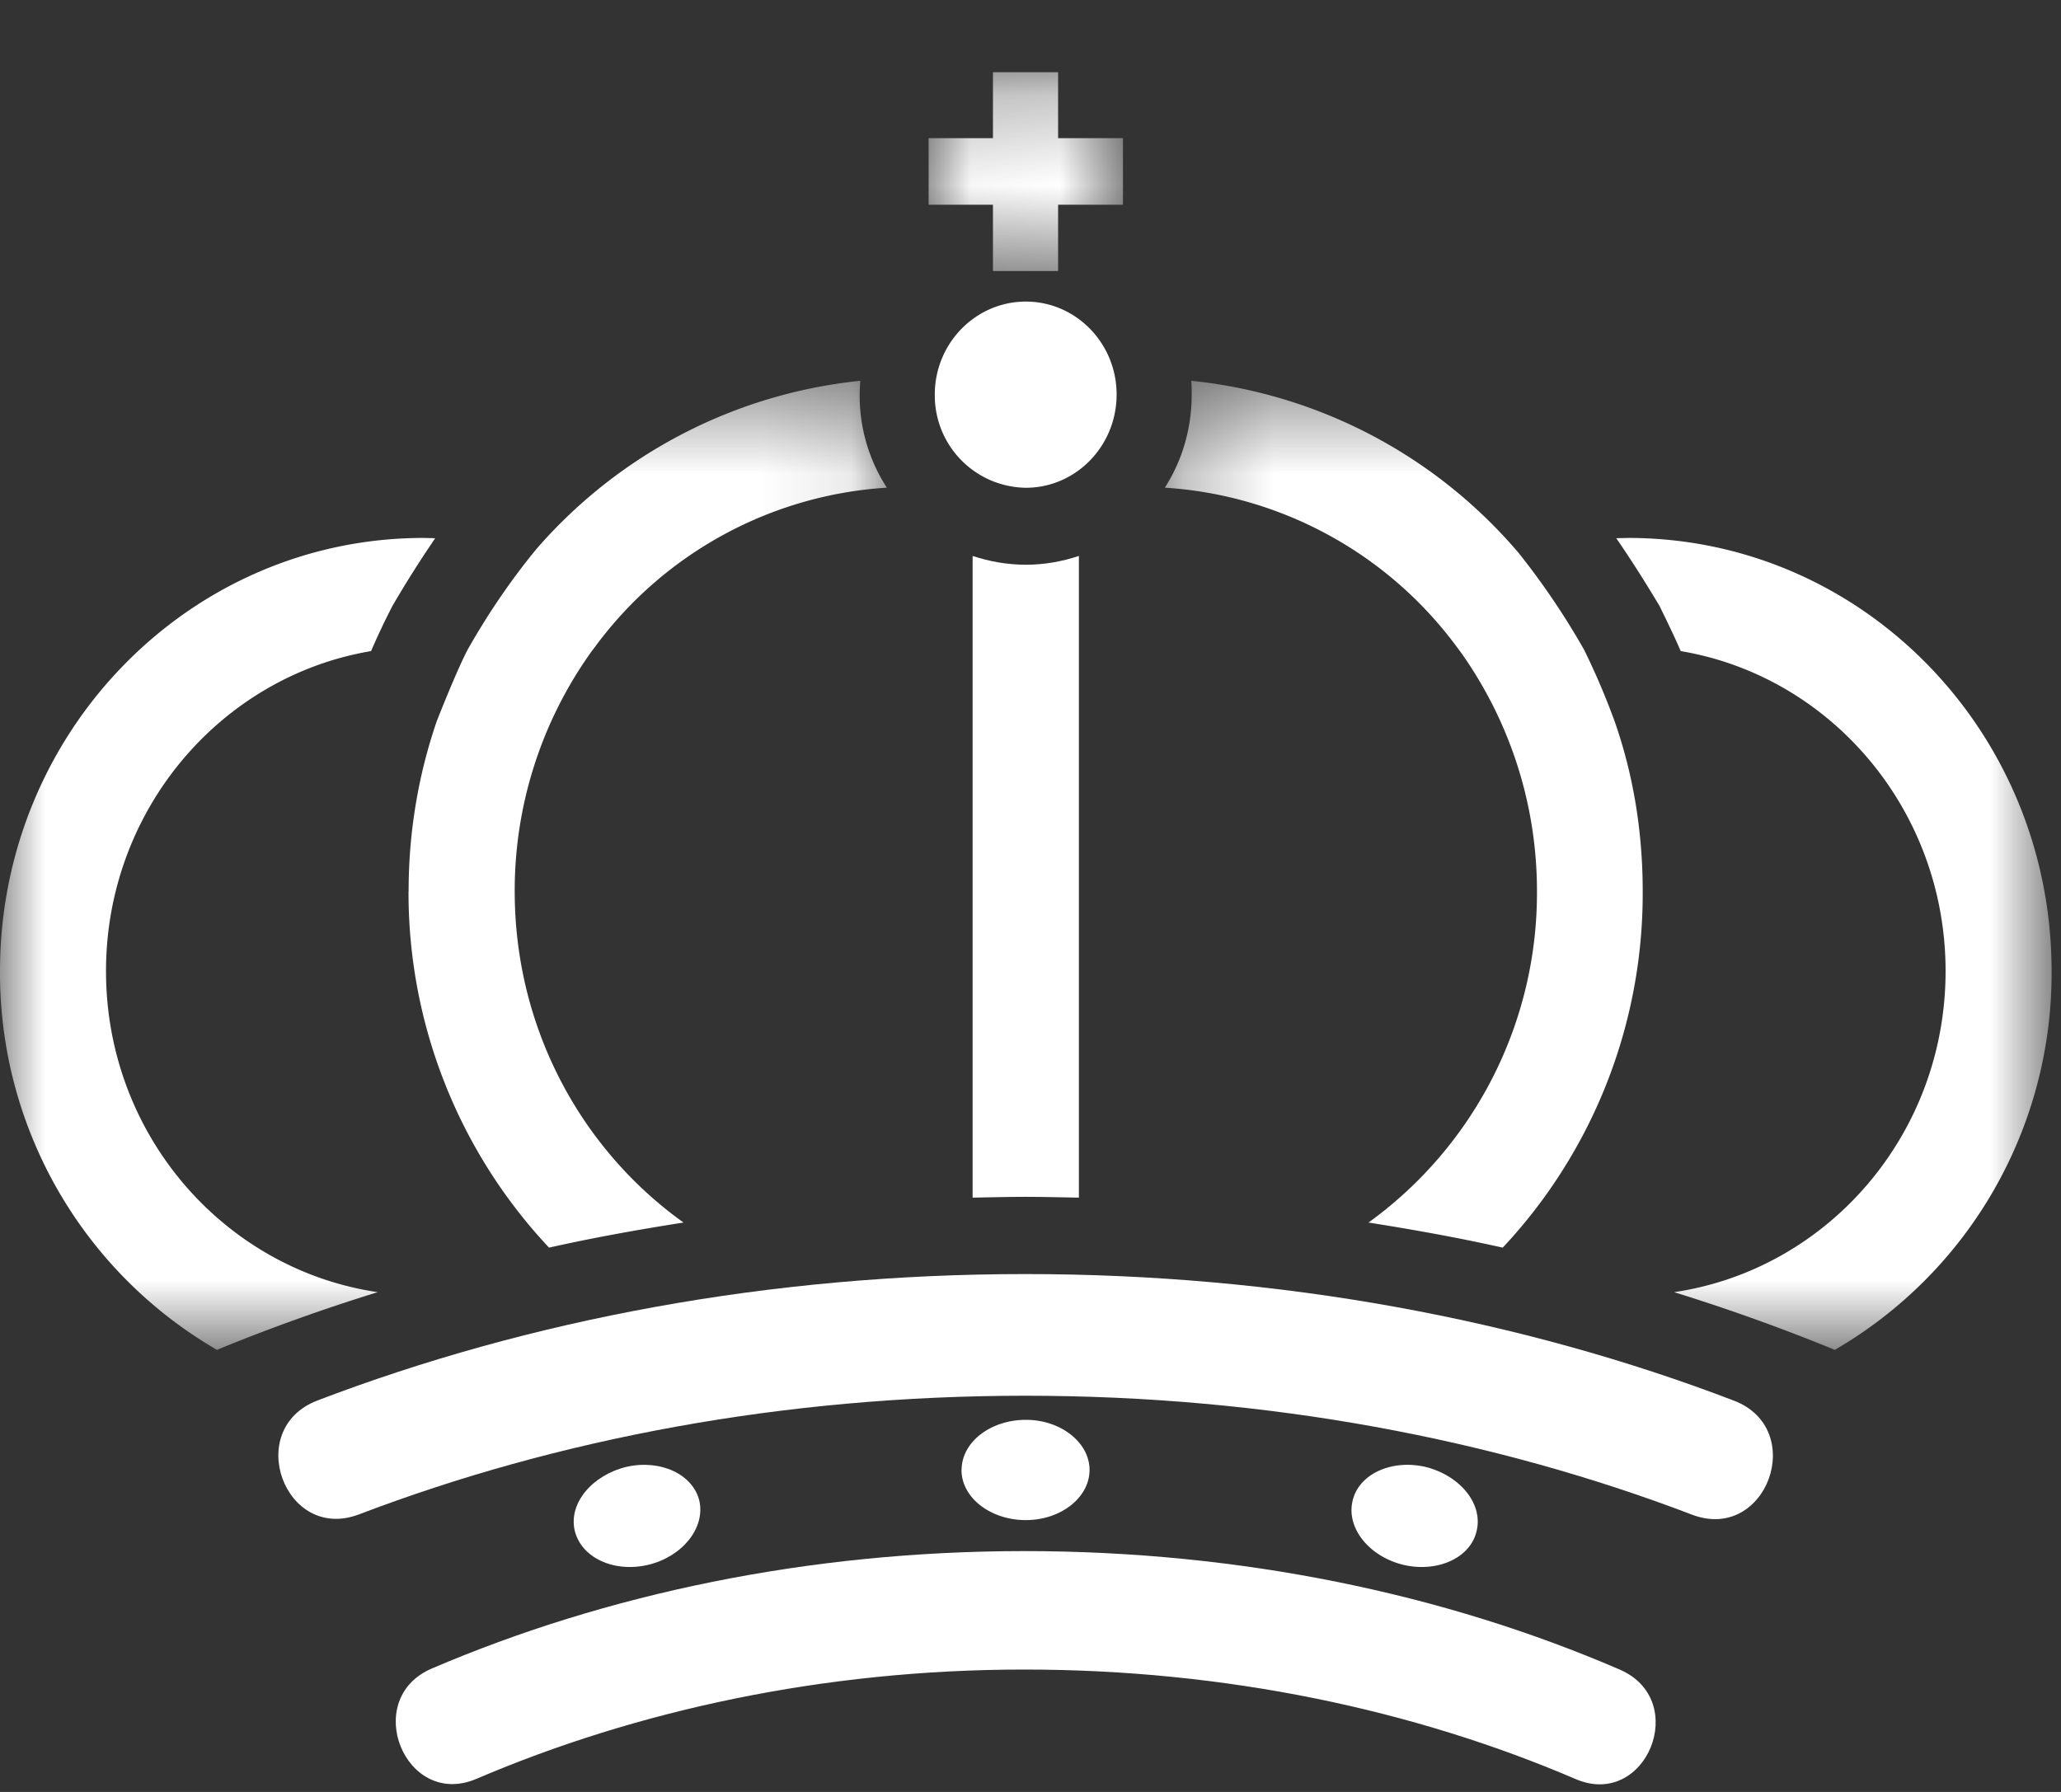
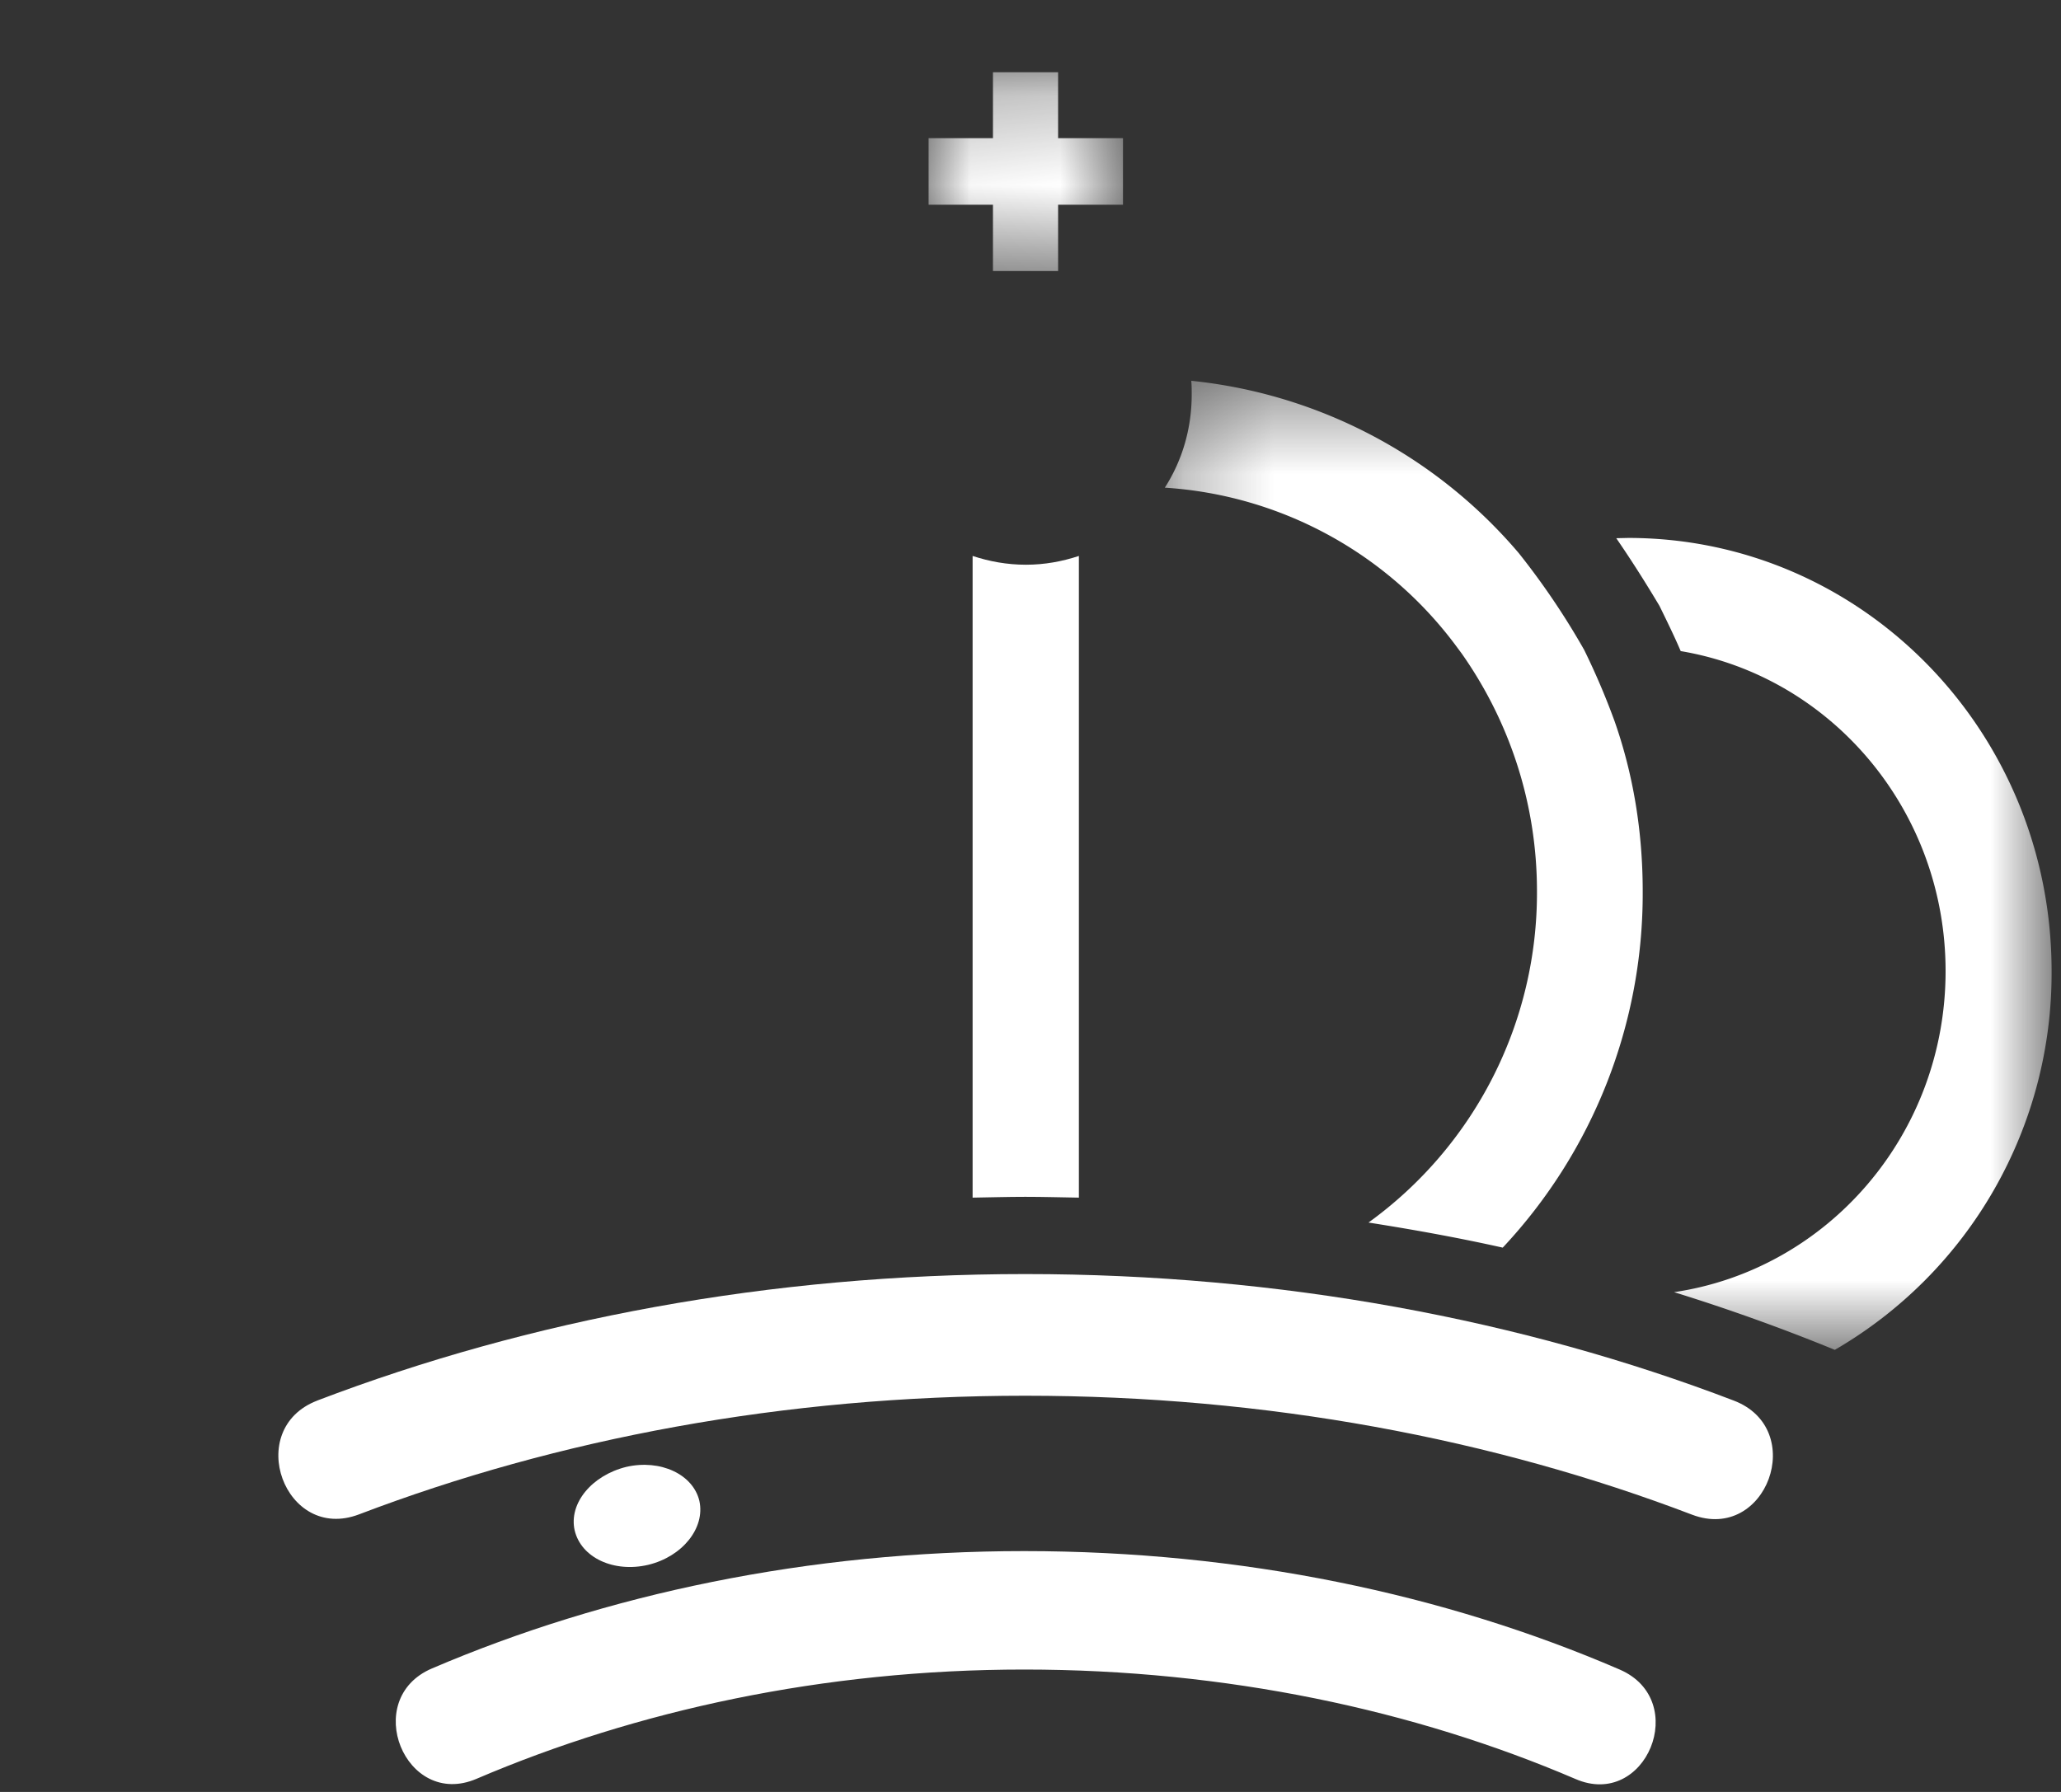
<svg xmlns="http://www.w3.org/2000/svg" xmlns:xlink="http://www.w3.org/1999/xlink" width="23" height="20" viewBox="0 0 23 20">
  <rect x="0" y="0" width="23" height="20" fill="#333333" stroke="none" />
  <defs>
-     <path id="a" d="M0 .462h9.897v10.816H0z" />
    <path id="c" d="M.035.244h2.17v2.22H.034z" />
    <path id="e" d="M.286.462h9.897v10.816H.286z" />
  </defs>
  <g fill="none" fill-rule="evenodd">
    <g transform="translate(0 3.788)">
      <mask id="b" fill="#fff">
        <use xlink:href="#a" />
      </mask>
      <path fill="#FFF" d="M4.56 6.16c0-.666.11-1.304.314-1.899.133-.335.255-.624.343-.795.226-.4.474-.762.734-1.083l.042-.051A5.532 5.532 0 0 1 9.601.462a1.887 1.887 0 0 0 .296 1.193 4.383 4.383 0 0 0-3.246 1.762c-.02.03-.045.057-.066.089a4.581 4.581 0 0 0-.841 2.654c0 1.53.744 2.882 1.884 3.697-.511.08-1.01.17-1.501.28A5.786 5.786 0 0 1 4.559 6.16m.168-3.944l.13.003c-.164.24-.324.492-.477.755a7.709 7.709 0 0 0-.239.505c-1.677.282-2.958 1.775-2.958 3.572 0 1.825 1.318 3.33 3.032 3.583-.617.191-1.215.406-1.794.644A4.86 4.86 0 0 1 0 7.05C0 4.38 2.116 2.216 4.727 2.216" mask="url(#b)" />
    </g>
    <path fill="#FFF" d="M12.04 6.205v7.162c-.198-.003-.395-.009-.598-.009-.192 0-.392.006-.588.009V6.205c.188.062.386.098.595.098.207 0 .403-.036.591-.098M6.413 17.08c.071.306.438.476.822.385.38-.092.636-.41.57-.712-.07-.299-.436-.468-.815-.381-.384.094-.645.406-.577.709" />
    <path fill="#FFF" d="M3.54 15.632c2.367-.904 5.053-1.412 7.902-1.412 2.847 0 5.543.508 7.906 1.412.83.317.366 1.588-.464 1.274-2.214-.845-4.743-1.328-7.442-1.328-2.693 0-5.222.48-7.435 1.324-.829.316-1.293-.953-.466-1.27M4.82 18.622c1.944-.832 4.205-1.31 6.61-1.31 2.421 0 4.695.48 6.645 1.322.796.344.292 1.567-.497 1.22-1.793-.768-3.897-1.22-6.148-1.22-2.24 0-4.332.458-6.113 1.22-.795.339-1.294-.891-.497-1.232" />
-     <path fill="#FFF" d="M10.73 16.406c0 .31.323.56.718.56.392 0 .711-.253.711-.56 0-.305-.32-.559-.71-.559-.396 0-.718.249-.718.56M16.48 17.08c-.063.306-.438.476-.82.385-.38-.092-.637-.41-.566-.712.067-.299.431-.468.812-.381.382.094.643.406.574.709M11.448 3.366c-.56 0-1.016.465-1.016 1.037a1.03 1.03 0 0 0 1.016 1.041c.559 0 1.013-.466 1.013-1.041 0-.572-.454-1.037-1.013-1.037" />
    <g transform="translate(10.328 .562)">
      <mask id="d" fill="#fff">
        <use xlink:href="#c" />
      </mask>
      <path fill="#FFF" d="M1.48.244H.753V.98H.035v.743h.718v.74h.727v-.74h.724V.98H1.48z" mask="url(#d)" />
    </g>
    <g transform="translate(12.712 3.788)">
      <mask id="f" fill="#fff">
        <use xlink:href="#e" />
      </mask>
      <path fill="#FFF" d="M5.62 6.16c0-.666-.105-1.304-.314-1.899a8.111 8.111 0 0 0-.339-.795 8.332 8.332 0 0 0-.732-1.083l-.044-.051A5.534 5.534 0 0 0 .582.462C.587.51.587.566.587.615c0 .384-.108.74-.3 1.04a4.394 4.394 0 0 1 3.247 1.762l.066.089c.525.746.84 1.66.84 2.654a4.538 4.538 0 0 1-1.88 3.697c.508.08 1.006.17 1.498.28A5.778 5.778 0 0 0 5.62 6.16m-.162-3.944l-.133.003c.165.24.325.492.482.755.08.164.164.334.237.505C7.722 3.761 9 5.254 9 7.051c0 1.825-1.317 3.33-3.03 3.583a21.68 21.68 0 0 1 1.794.644 4.859 4.859 0 0 0 2.419-4.227c0-2.671-2.111-4.835-4.725-4.835" mask="url(#f)" />
    </g>
  </g>
</svg>